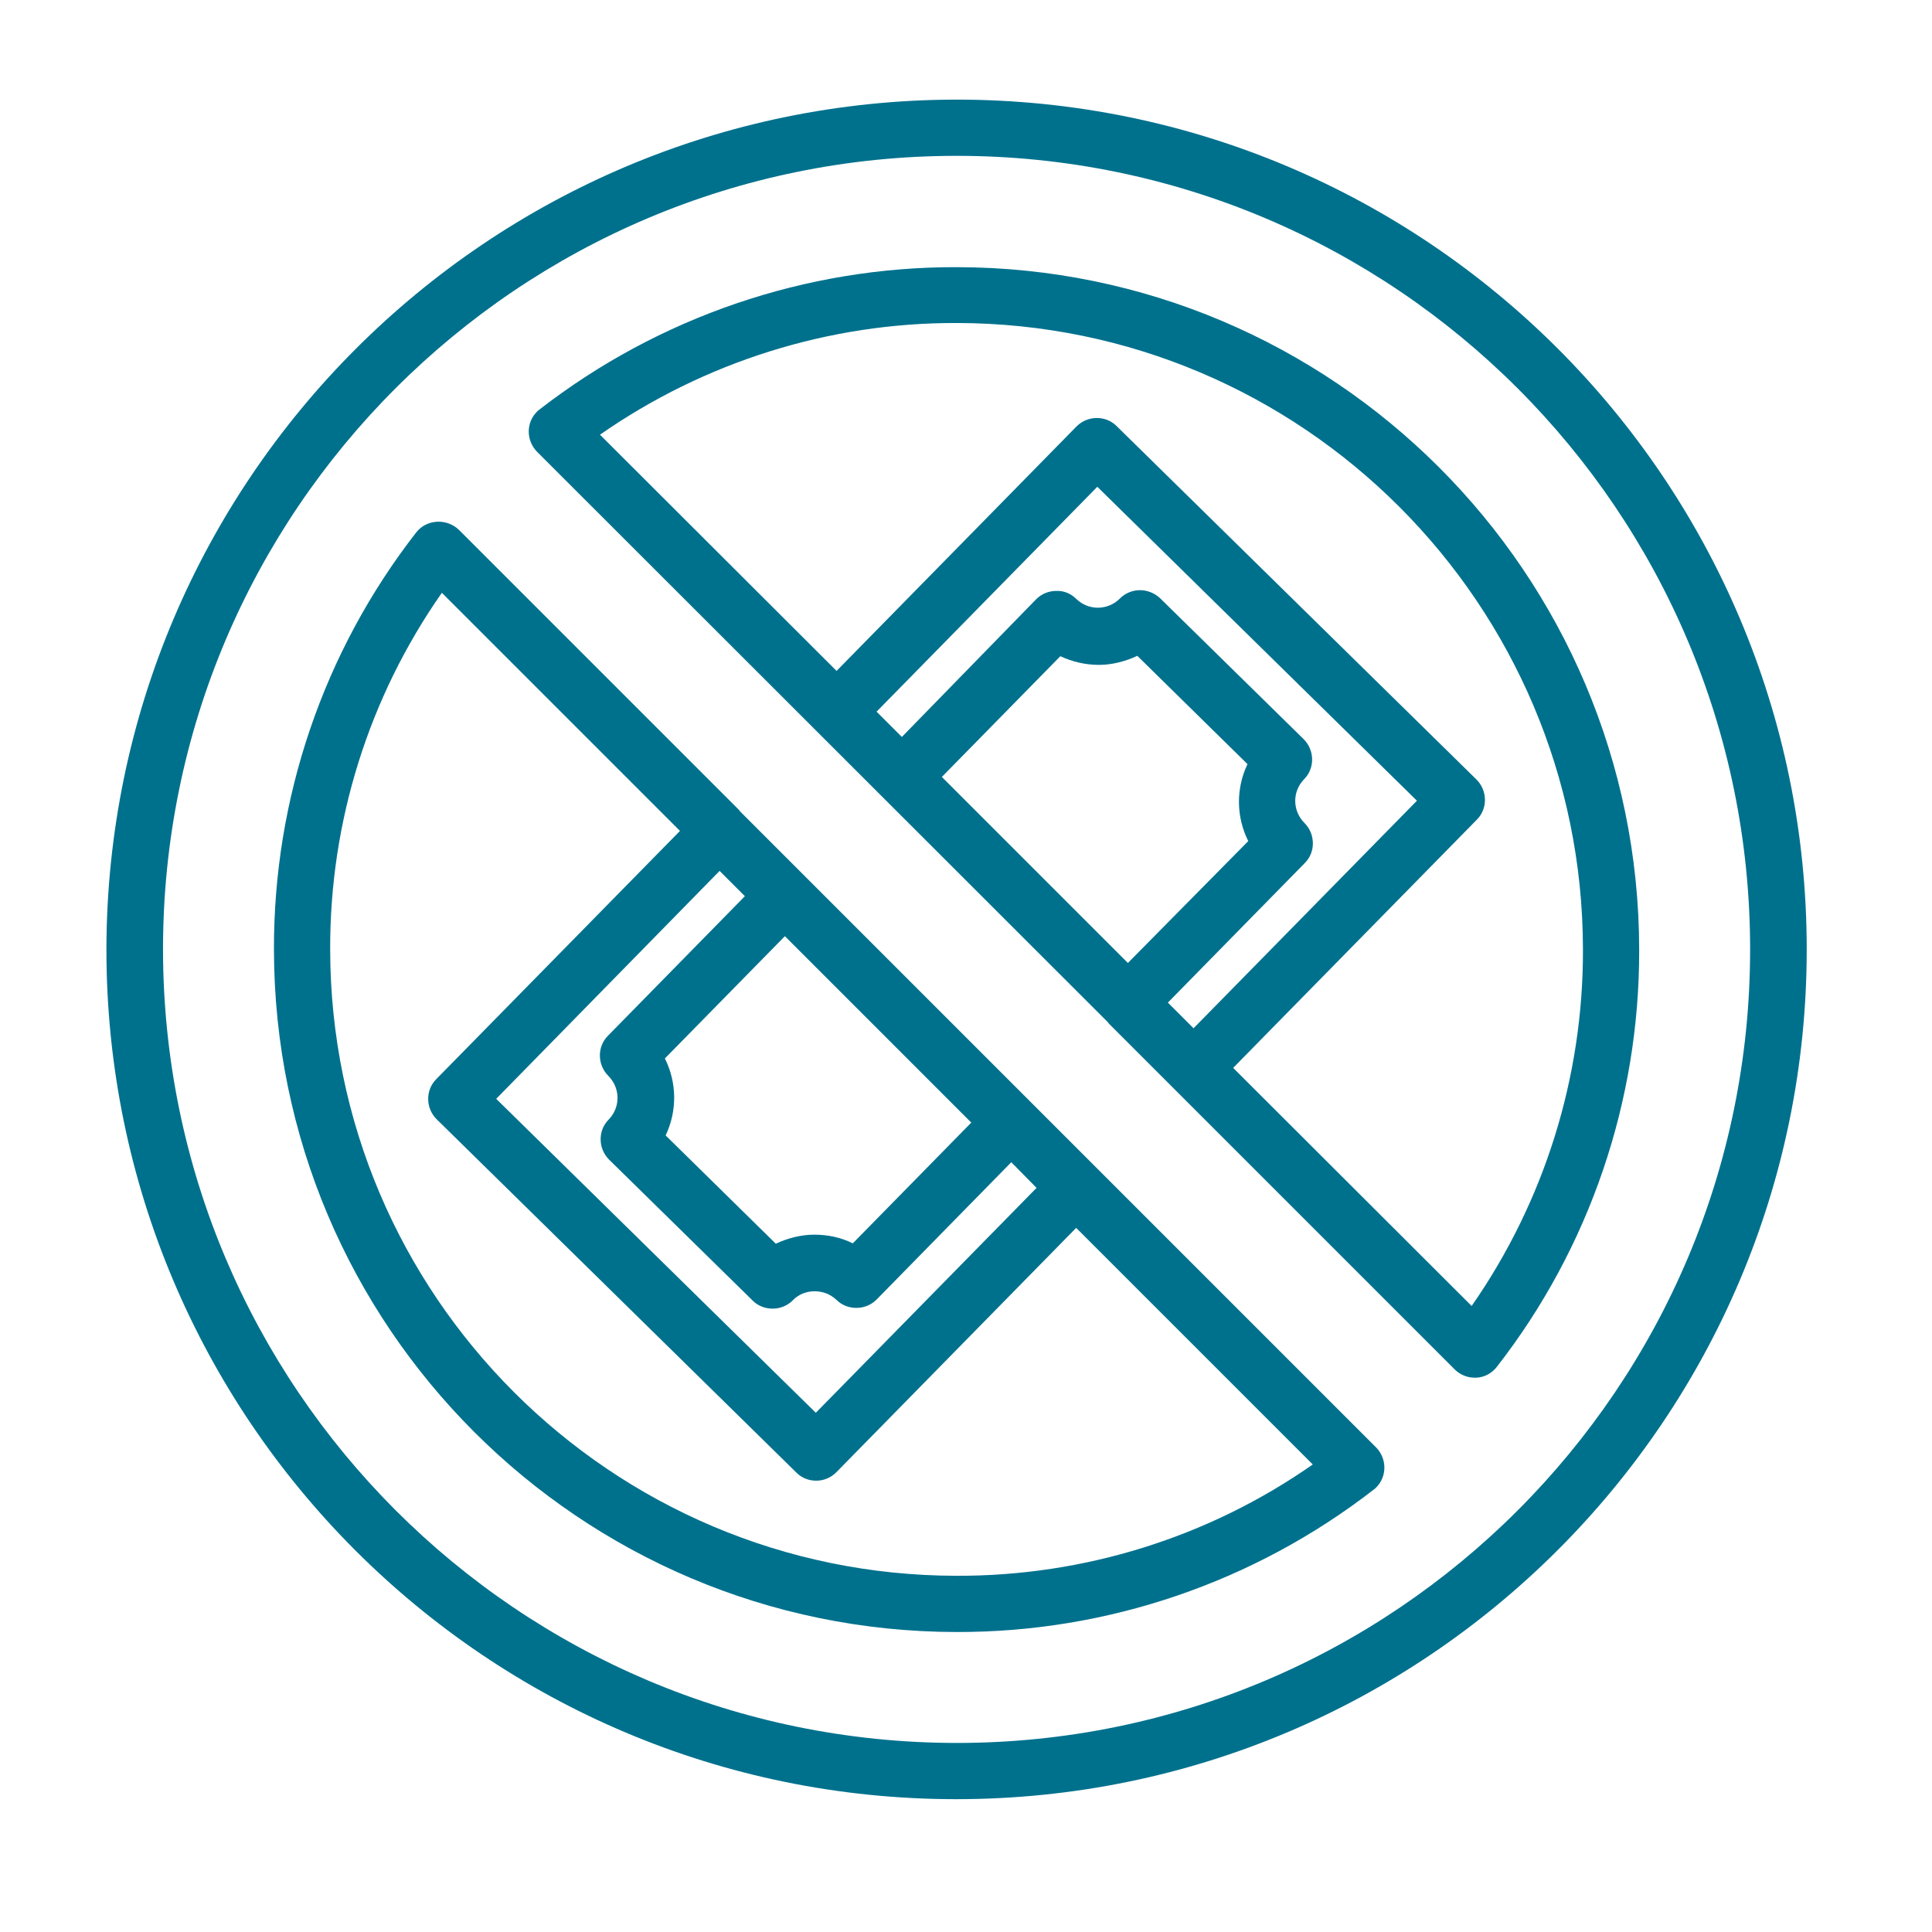
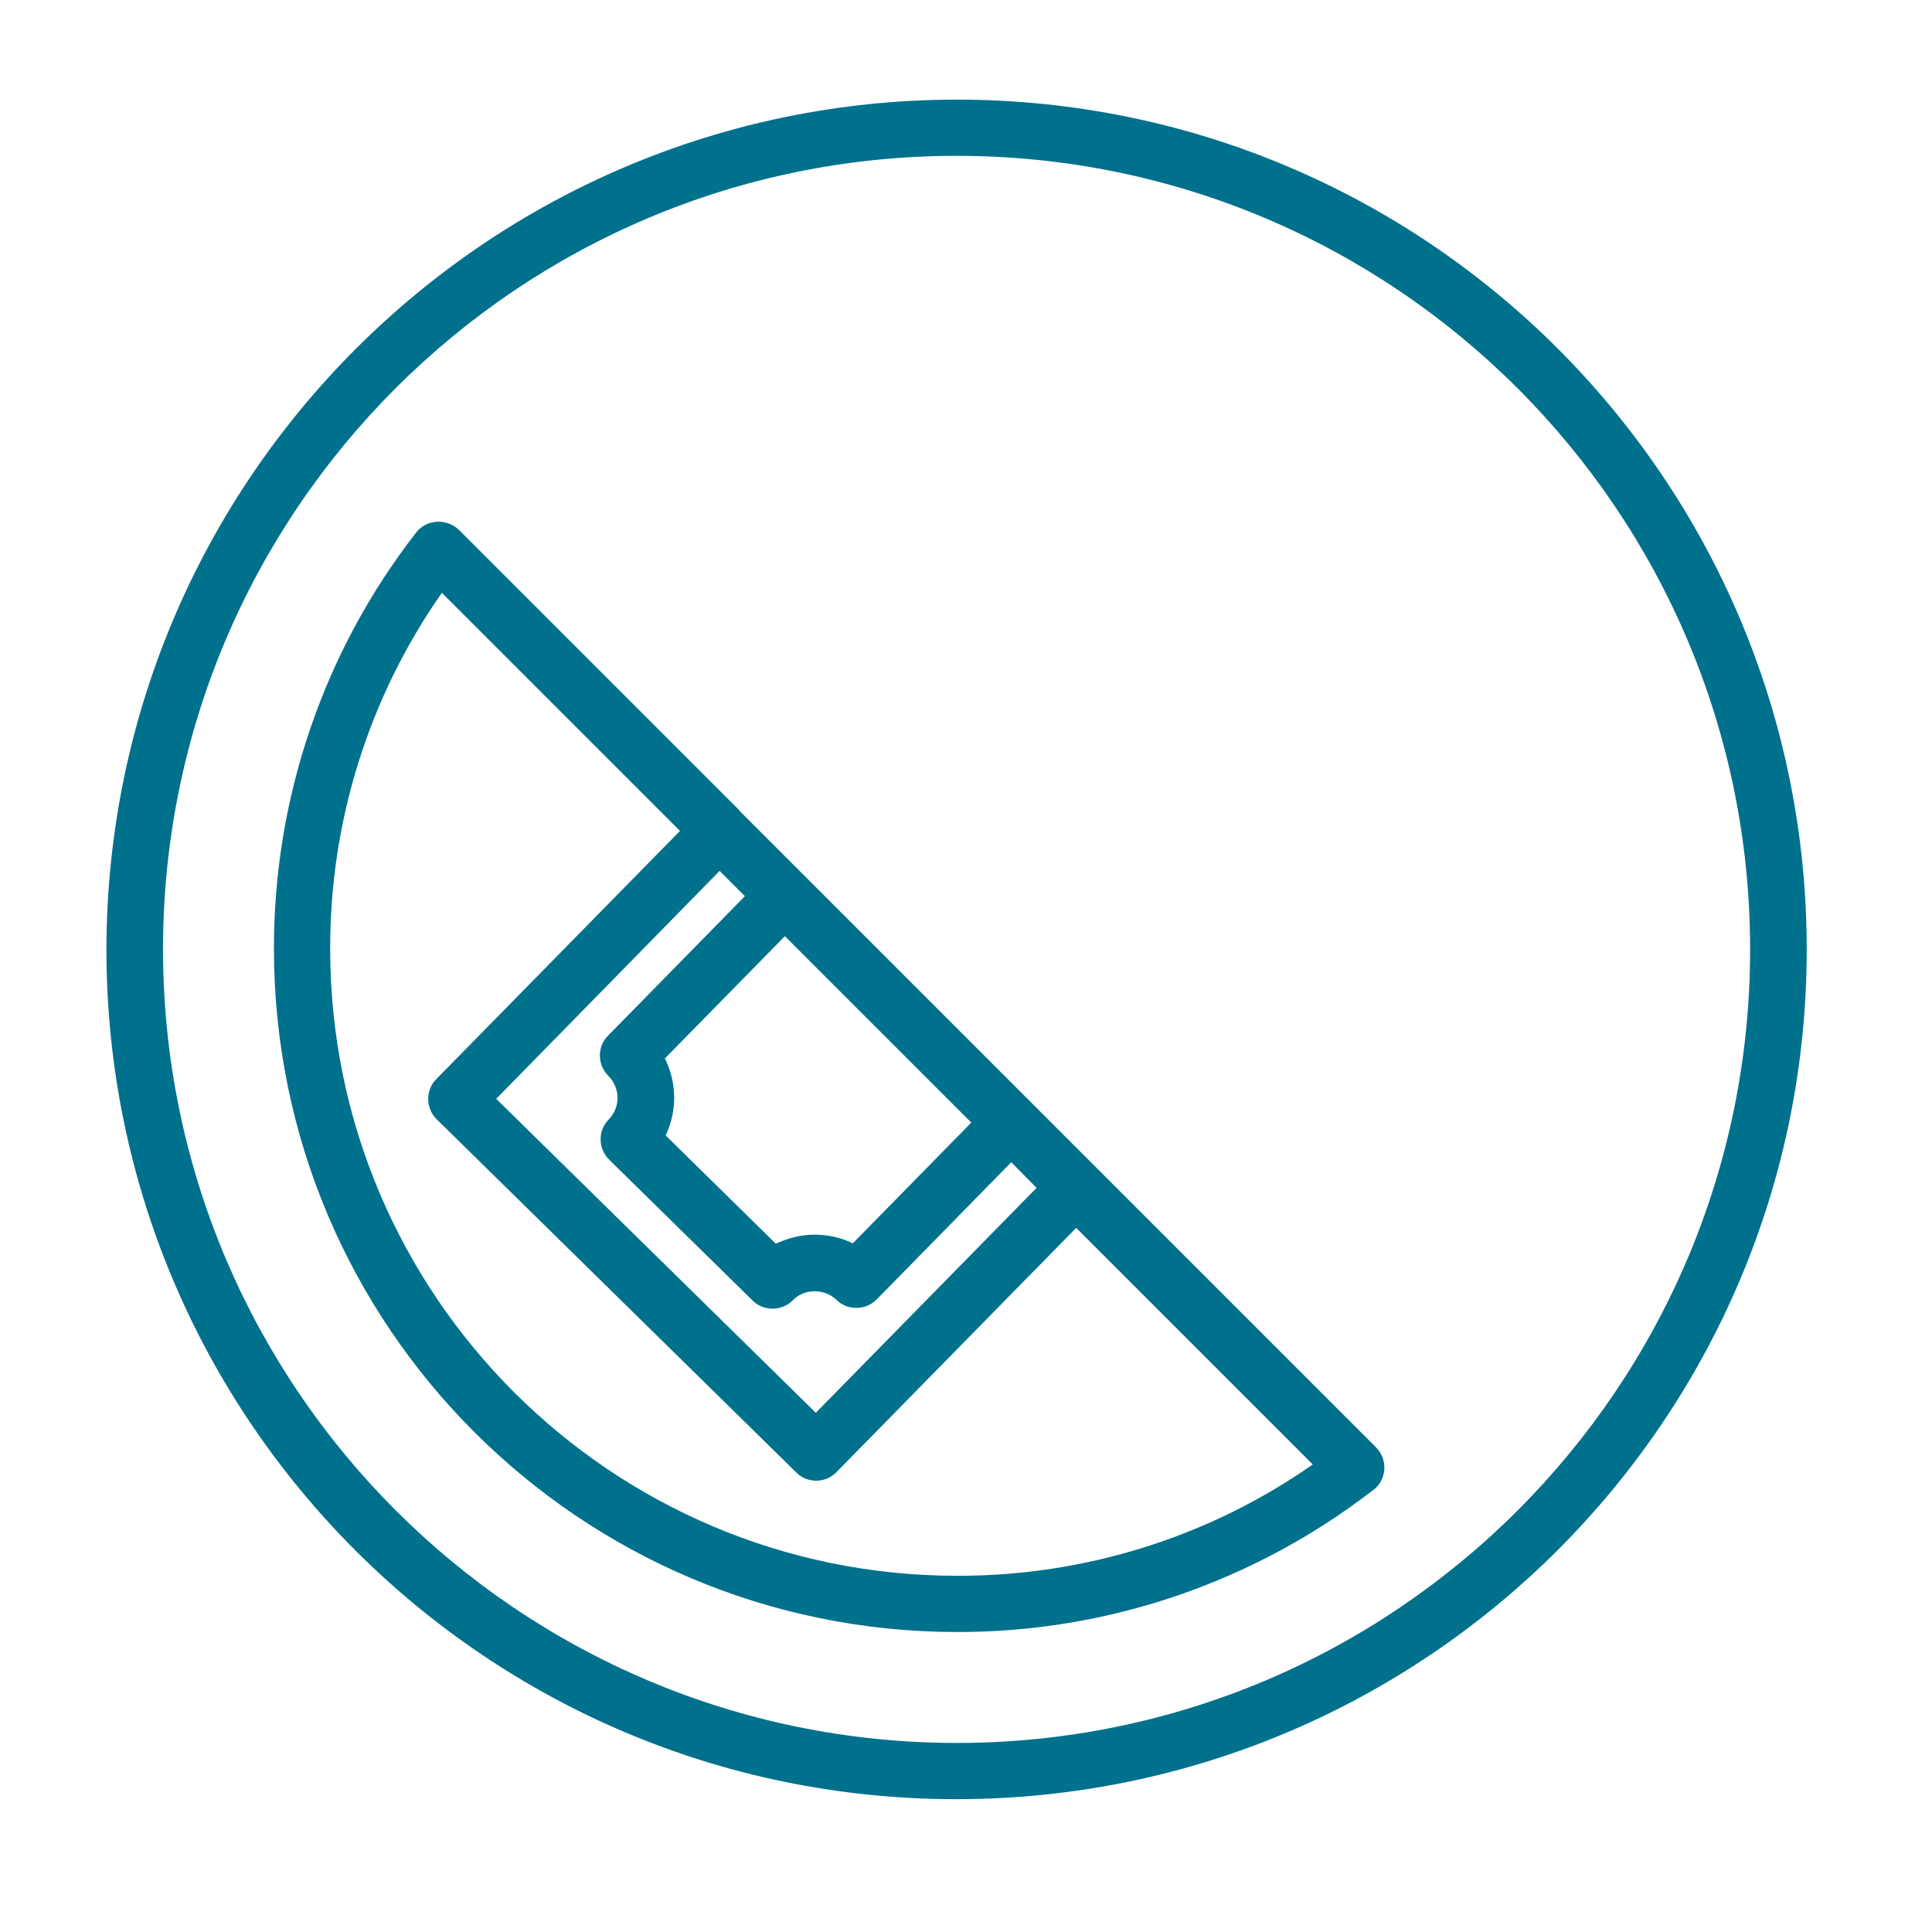
<svg xmlns="http://www.w3.org/2000/svg" version="1.1" id="_x31__px" x="0px" y="0px" width="512px" height="512px" viewBox="0 0 512 512" style="enable-background:new 0 0 512 512;" xml:space="preserve">
  <style type="text/css">
	.st0{fill:#00718D;}
</style>
-   <path class="st0" d="M293.8,271.2l91.7,91.7c1.4,1.4,3.3,2.2,5.3,2.2h0.5c2.1-0.1,4.1-1.2,5.4-2.9c24.6-31.6,37.8-70.5,37.7-110.5  c-0.1-99.9-81.1-180.8-180.9-180.9c-40-0.1-78.9,13.2-110.5,37.7c-0.3,0.2-0.5,0.4-0.7,0.6c-2.9,2.9-2.9,7.6,0,10.6L293.7,271  C293.7,271.1,293.7,271.1,293.8,271.2L293.8,271.2z M309.5,265.7l36.3-37c2.9-2.9,2.8-7.7-0.1-10.6c0,0,0,0,0,0  c-3.2-3.2-3.3-8.3-0.1-11.6c0,0,0,0,0,0c2.9-2.9,2.8-7.7-0.1-10.6l-38.1-37.4c-1.4-1.3-3.3-2.1-5.3-2.1c-2,0-3.9,0.8-5.3,2.2  c-3.2,3.2-8.3,3.3-11.6,0.1c-1.4-1.4-3.3-2.2-5.3-2.1c-2,0-3.9,0.8-5.3,2.2L239,195.3l-6.7-6.7l58.5-59.6l84.7,83.2l-59.2,60.3  L309.5,265.7z M298.9,255.2l-49.3-49.3l31.4-32c3.2,1.5,6.7,2.3,10.2,2.3c3.5,0,7-0.9,10.2-2.4l29.2,28.7c-3.1,6.5-3,14,0.2,20.4  L298.9,255.2z M326.8,283l64.6-65.8c0,0,0,0,0,0c2.9-2.9,2.8-7.7-0.1-10.6l-95.4-93.7c0,0,0,0,0,0c-2.9-2.9-7.7-2.8-10.6,0.1  l-63.6,64.8L159,115.2c27.7-19.3,60.7-29.7,94.5-29.6c91.6,0.1,165.9,74.4,166,166c0.1,33.8-10.2,66.8-29.5,94.5L326.8,283z" />
  <path class="st0" d="M110.3,141.1c-24.6,31.6-37.8,70.5-37.7,110.5c0.1,99.9,81.1,180.8,180.9,180.9c40,0.1,78.9-13.2,110.5-37.7  c0.3-0.2,0.5-0.4,0.7-0.6c2.9-2.9,2.9-7.6,0-10.6L213.3,232.2l-0.1-0.1l-0.1-0.1L196,214.9l0-0.1l0,0l-74.4-74.4  c-0.2-0.2-0.5-0.4-0.7-0.6C117.5,137.3,112.8,137.9,110.3,141.1L110.3,141.1z M274.7,314.8l-58.5,59.6l-84.7-83.2l59.2-60.4l6.7,6.7  l-36.3,37c-2.9,2.9-2.8,7.7,0.1,10.6c0,0,0,0,0,0c3.2,3.2,3.3,8.3,0.1,11.6c0,0,0,0,0,0c-2.9,2.9-2.8,7.7,0.1,10.6l38.1,37.4  c1.4,1.4,3.3,2.1,5.2,2.1h0.1c2,0,3.9-0.8,5.3-2.2c1.5-1.6,3.6-2.4,5.8-2.4c2.2,0,4.2,0.8,5.8,2.3c1.4,1.4,3.3,2.1,5.2,2.1h0.1  c2,0,3.9-0.8,5.3-2.2L268,308L274.7,314.8z M257.4,297.5l-31.4,32c-3.2-1.6-6.7-2.3-10.2-2.3c-3.5,0-7,0.9-10.2,2.4l-29.2-28.7  c3.1-6.5,3-14-0.2-20.4l31.8-32.4L257.4,297.5z M253.5,417.6c-91.6-0.1-165.9-74.4-166-166c-0.1-33.8,10.2-66.8,29.6-94.5l63.1,63.1  L115.6,286c0,0,0,0,0,0c-2.9,2.9-2.8,7.7,0.1,10.6l95.4,93.7c1.4,1.4,3.3,2.1,5.2,2.1h0c2,0,3.9-0.8,5.3-2.2l63.6-64.8l62.7,62.7  C320.3,407.4,287.3,417.7,253.5,417.6L253.5,417.6z" />
  <path class="st0" d="M28.2,251.6c0,124.4,100.8,225.2,225.2,225.2S478.8,376,478.8,251.6S377.9,26.4,253.5,26.4  C129.2,26.5,28.4,127.3,28.2,251.6z M43.2,251.6c0-116.1,94.2-210.3,210.3-210.3s210.3,94.2,210.3,210.3s-94.2,210.3-210.3,210.3  C137.4,461.8,43.3,367.7,43.2,251.6z" />
</svg>